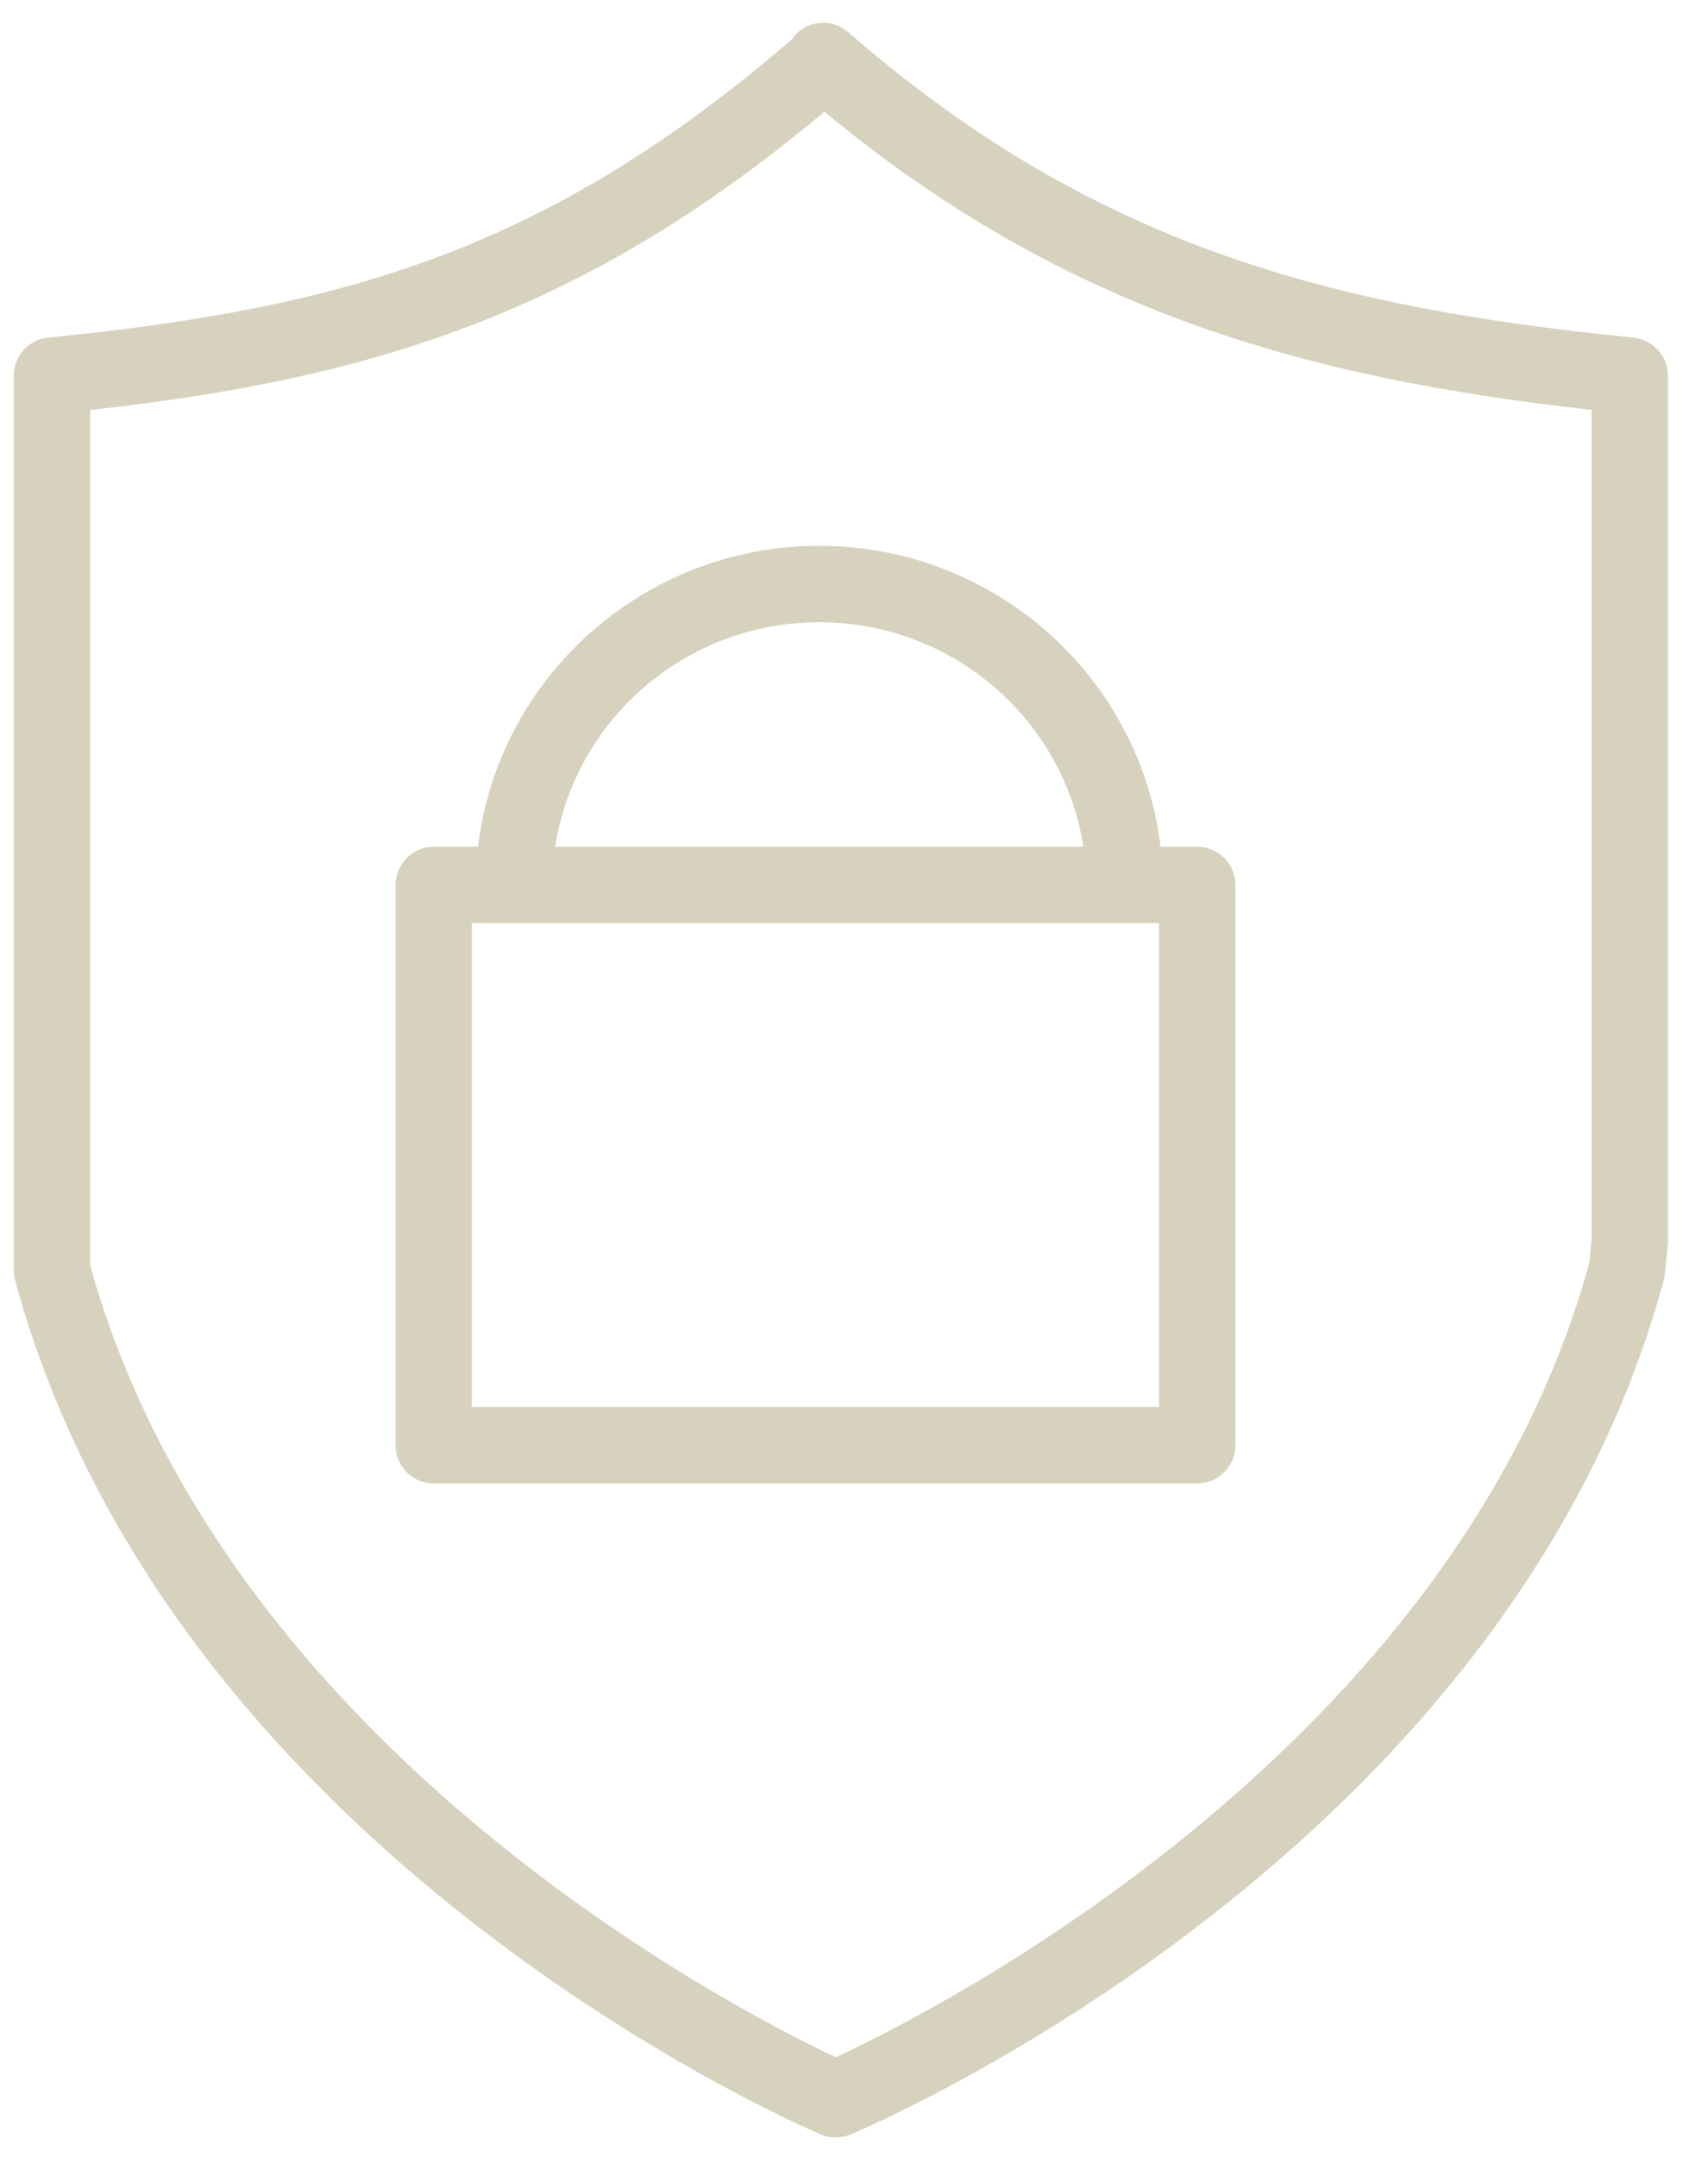
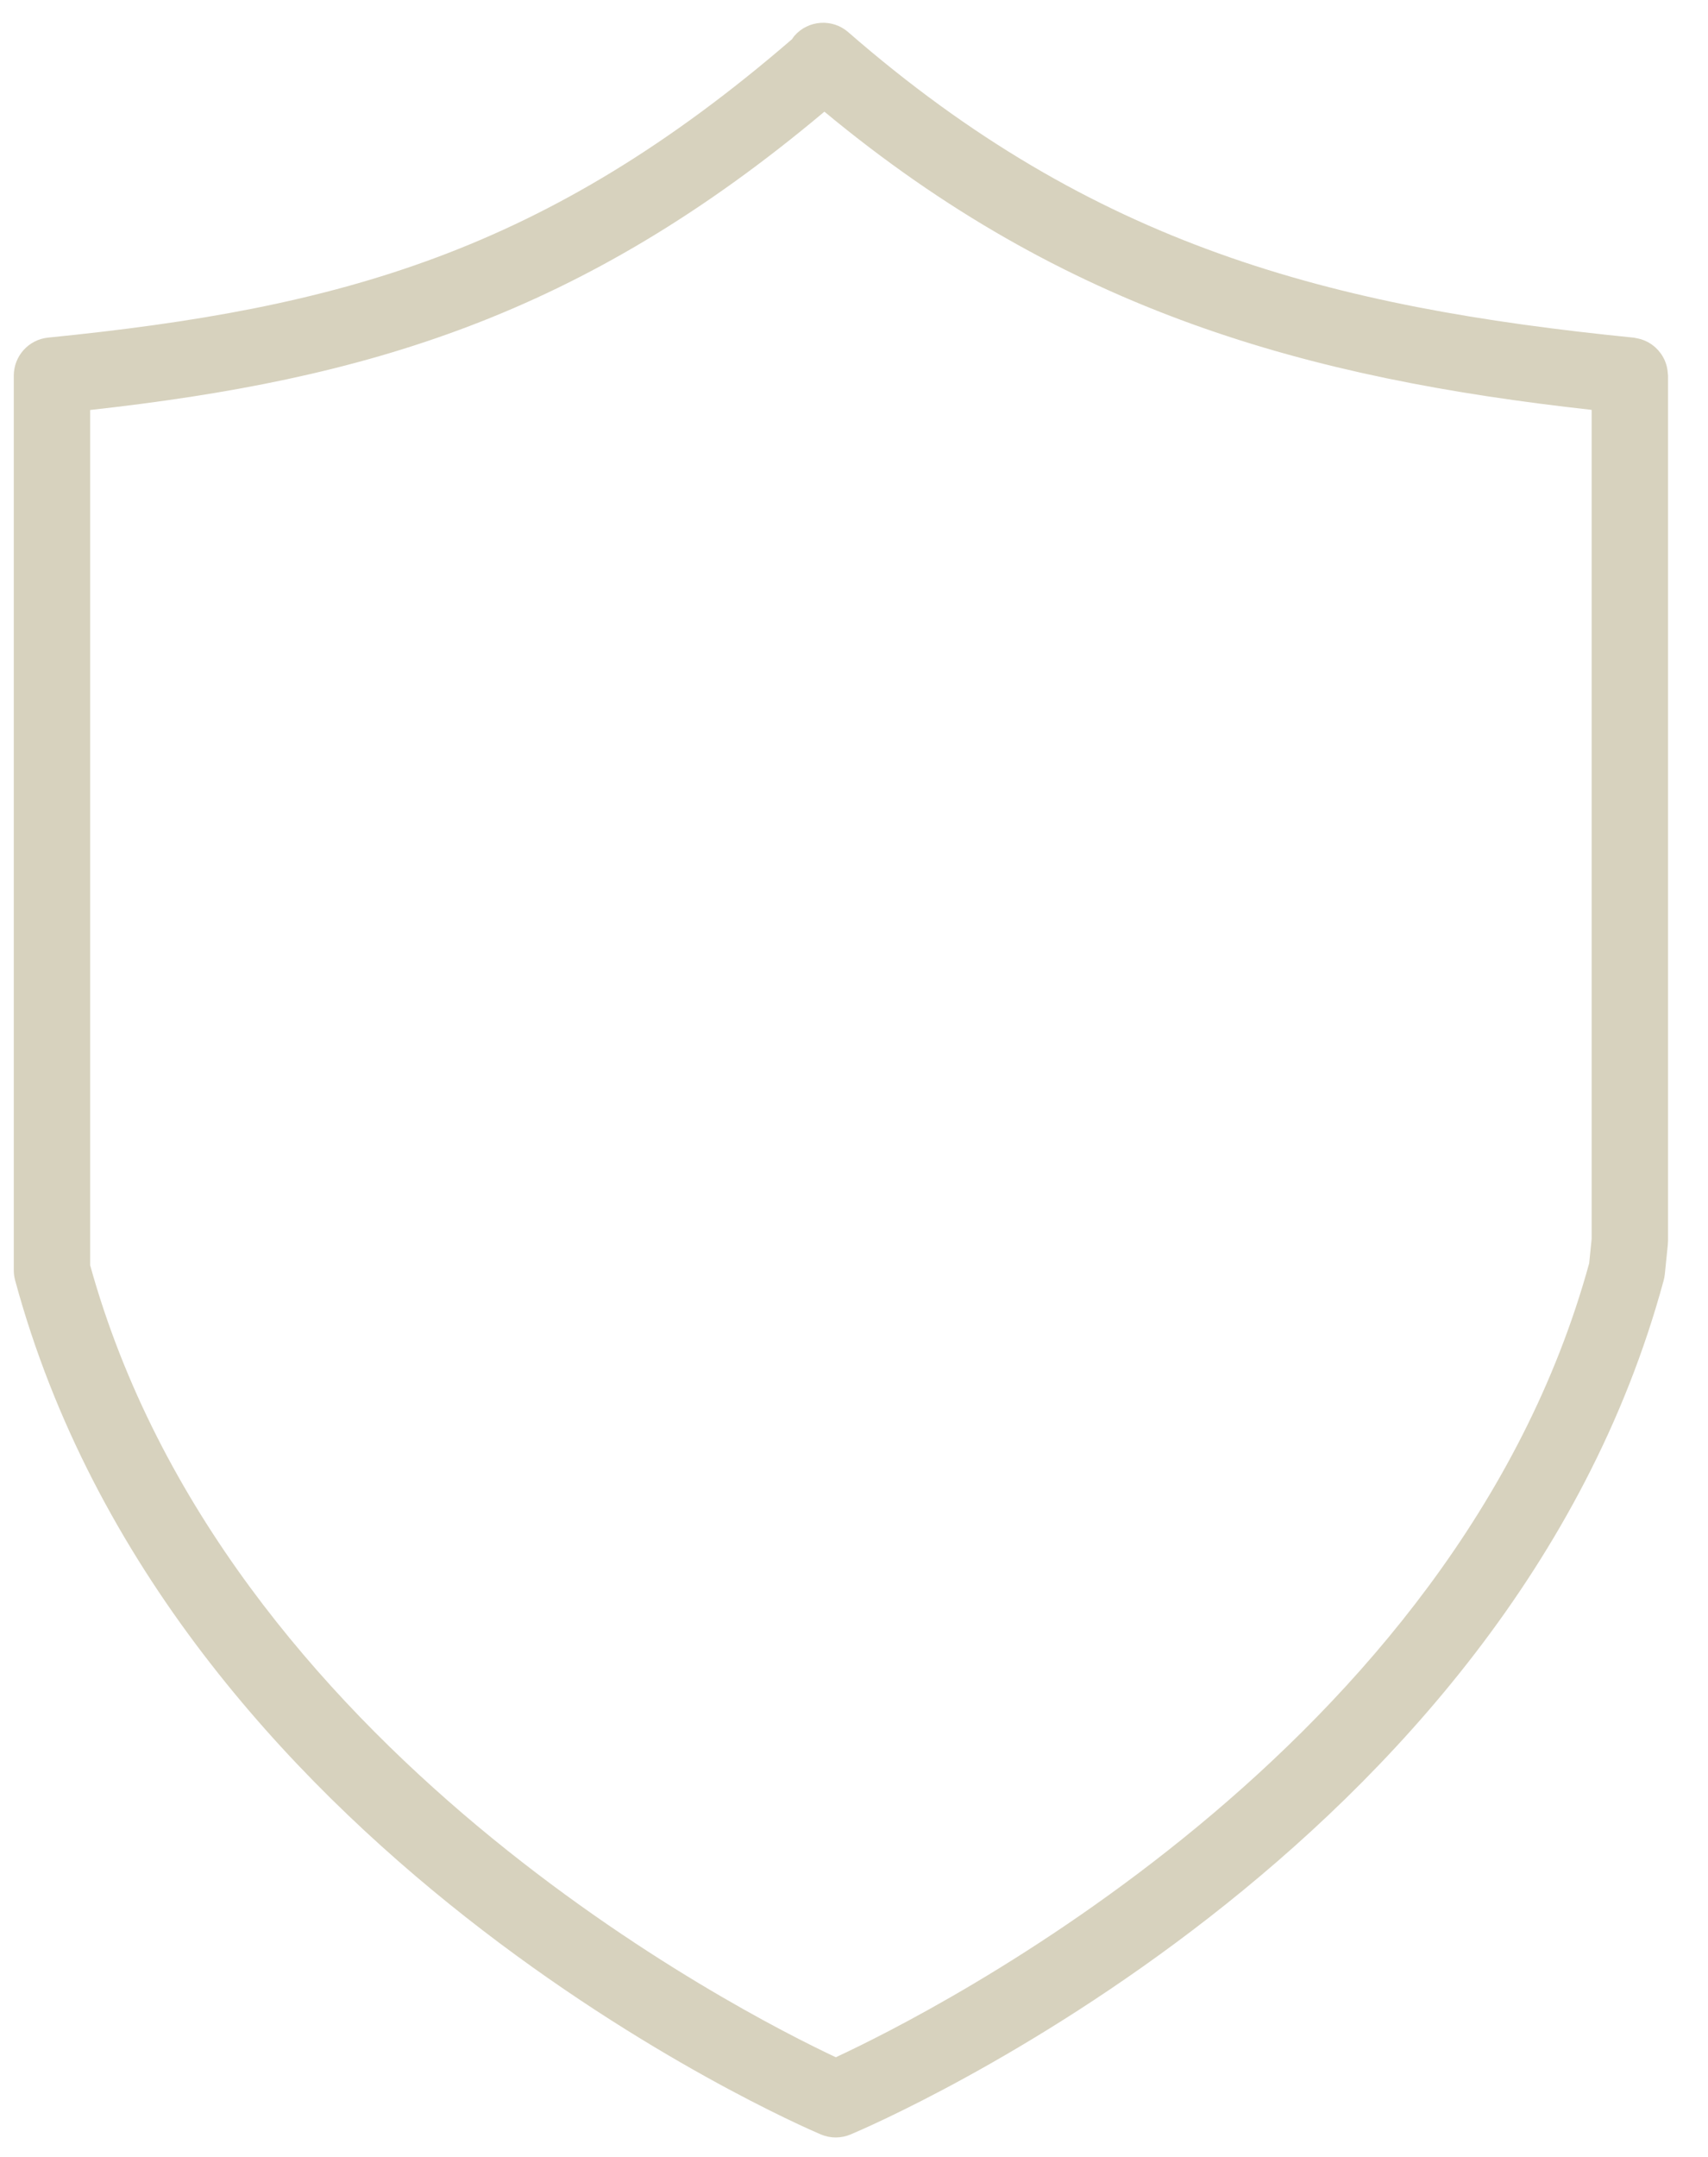
<svg xmlns="http://www.w3.org/2000/svg" width="42" height="53" viewBox="0 0 42 53" fill="none">
  <path d="M41.012 9.181C41.01 9.149 41.007 9.118 41.002 9.087C40.997 9.056 40.992 9.026 40.984 8.997C40.977 8.967 40.968 8.938 40.957 8.91C40.947 8.881 40.935 8.853 40.922 8.825C40.909 8.798 40.895 8.773 40.879 8.747C40.864 8.721 40.847 8.696 40.828 8.672C40.81 8.648 40.791 8.625 40.772 8.603C40.752 8.581 40.731 8.56 40.709 8.54C40.686 8.519 40.663 8.5 40.638 8.482C40.614 8.464 40.591 8.447 40.565 8.432C40.539 8.416 40.512 8.401 40.484 8.388C40.457 8.375 40.429 8.363 40.4 8.353C40.372 8.342 40.343 8.333 40.313 8.326C40.282 8.318 40.251 8.311 40.219 8.306C40.203 8.304 40.188 8.298 40.171 8.297C32.714 7.551 26.882 6.035 20.858 0.79C20.467 0.45 19.873 0.491 19.534 0.882C19.512 0.907 19.496 0.935 19.477 0.962C13.419 6.189 8.36 7.58 1.184 8.296C0.704 8.344 0.339 8.748 0.339 9.231V31.216C0.339 31.299 0.35 31.382 0.372 31.462C4.179 45.502 19.532 52.172 20.183 52.449C20.301 52.499 20.426 52.524 20.551 52.524C20.674 52.524 20.799 52.499 20.914 52.451C21.574 52.174 37.103 45.505 40.91 31.463C40.923 31.413 40.933 31.363 40.938 31.312L41.012 30.585C41.015 30.554 41.017 30.522 41.017 30.49V9.231C41.017 9.213 41.013 9.197 41.012 9.181ZM39.078 31.043C35.792 42.995 22.899 49.464 20.553 50.553C18.227 49.461 5.521 43.007 2.216 31.088V10.075C9.018 9.322 14.293 7.763 20.272 2.744C26.198 7.659 32.158 9.299 39.139 10.072V30.441L39.078 31.043Z" fill="#D7D2BE" />
-   <path d="M29.439 20.807H28.538C28.042 16.65 24.471 13.413 20.146 13.413C15.822 13.413 12.251 16.65 11.755 20.807H10.665C10.147 20.807 9.727 21.227 9.727 21.746V35.514C9.727 36.032 10.147 36.453 10.665 36.453H29.44C29.958 36.453 30.378 36.032 30.378 35.514V21.746C30.378 21.227 29.957 20.807 29.439 20.807ZM20.146 15.29C23.433 15.29 26.156 17.689 26.64 20.807H13.652C14.136 17.689 16.859 15.29 20.146 15.29ZM28.5 22.684V34.575H11.603V22.684H28.5Z" fill="#D7D2BE" />
</svg>